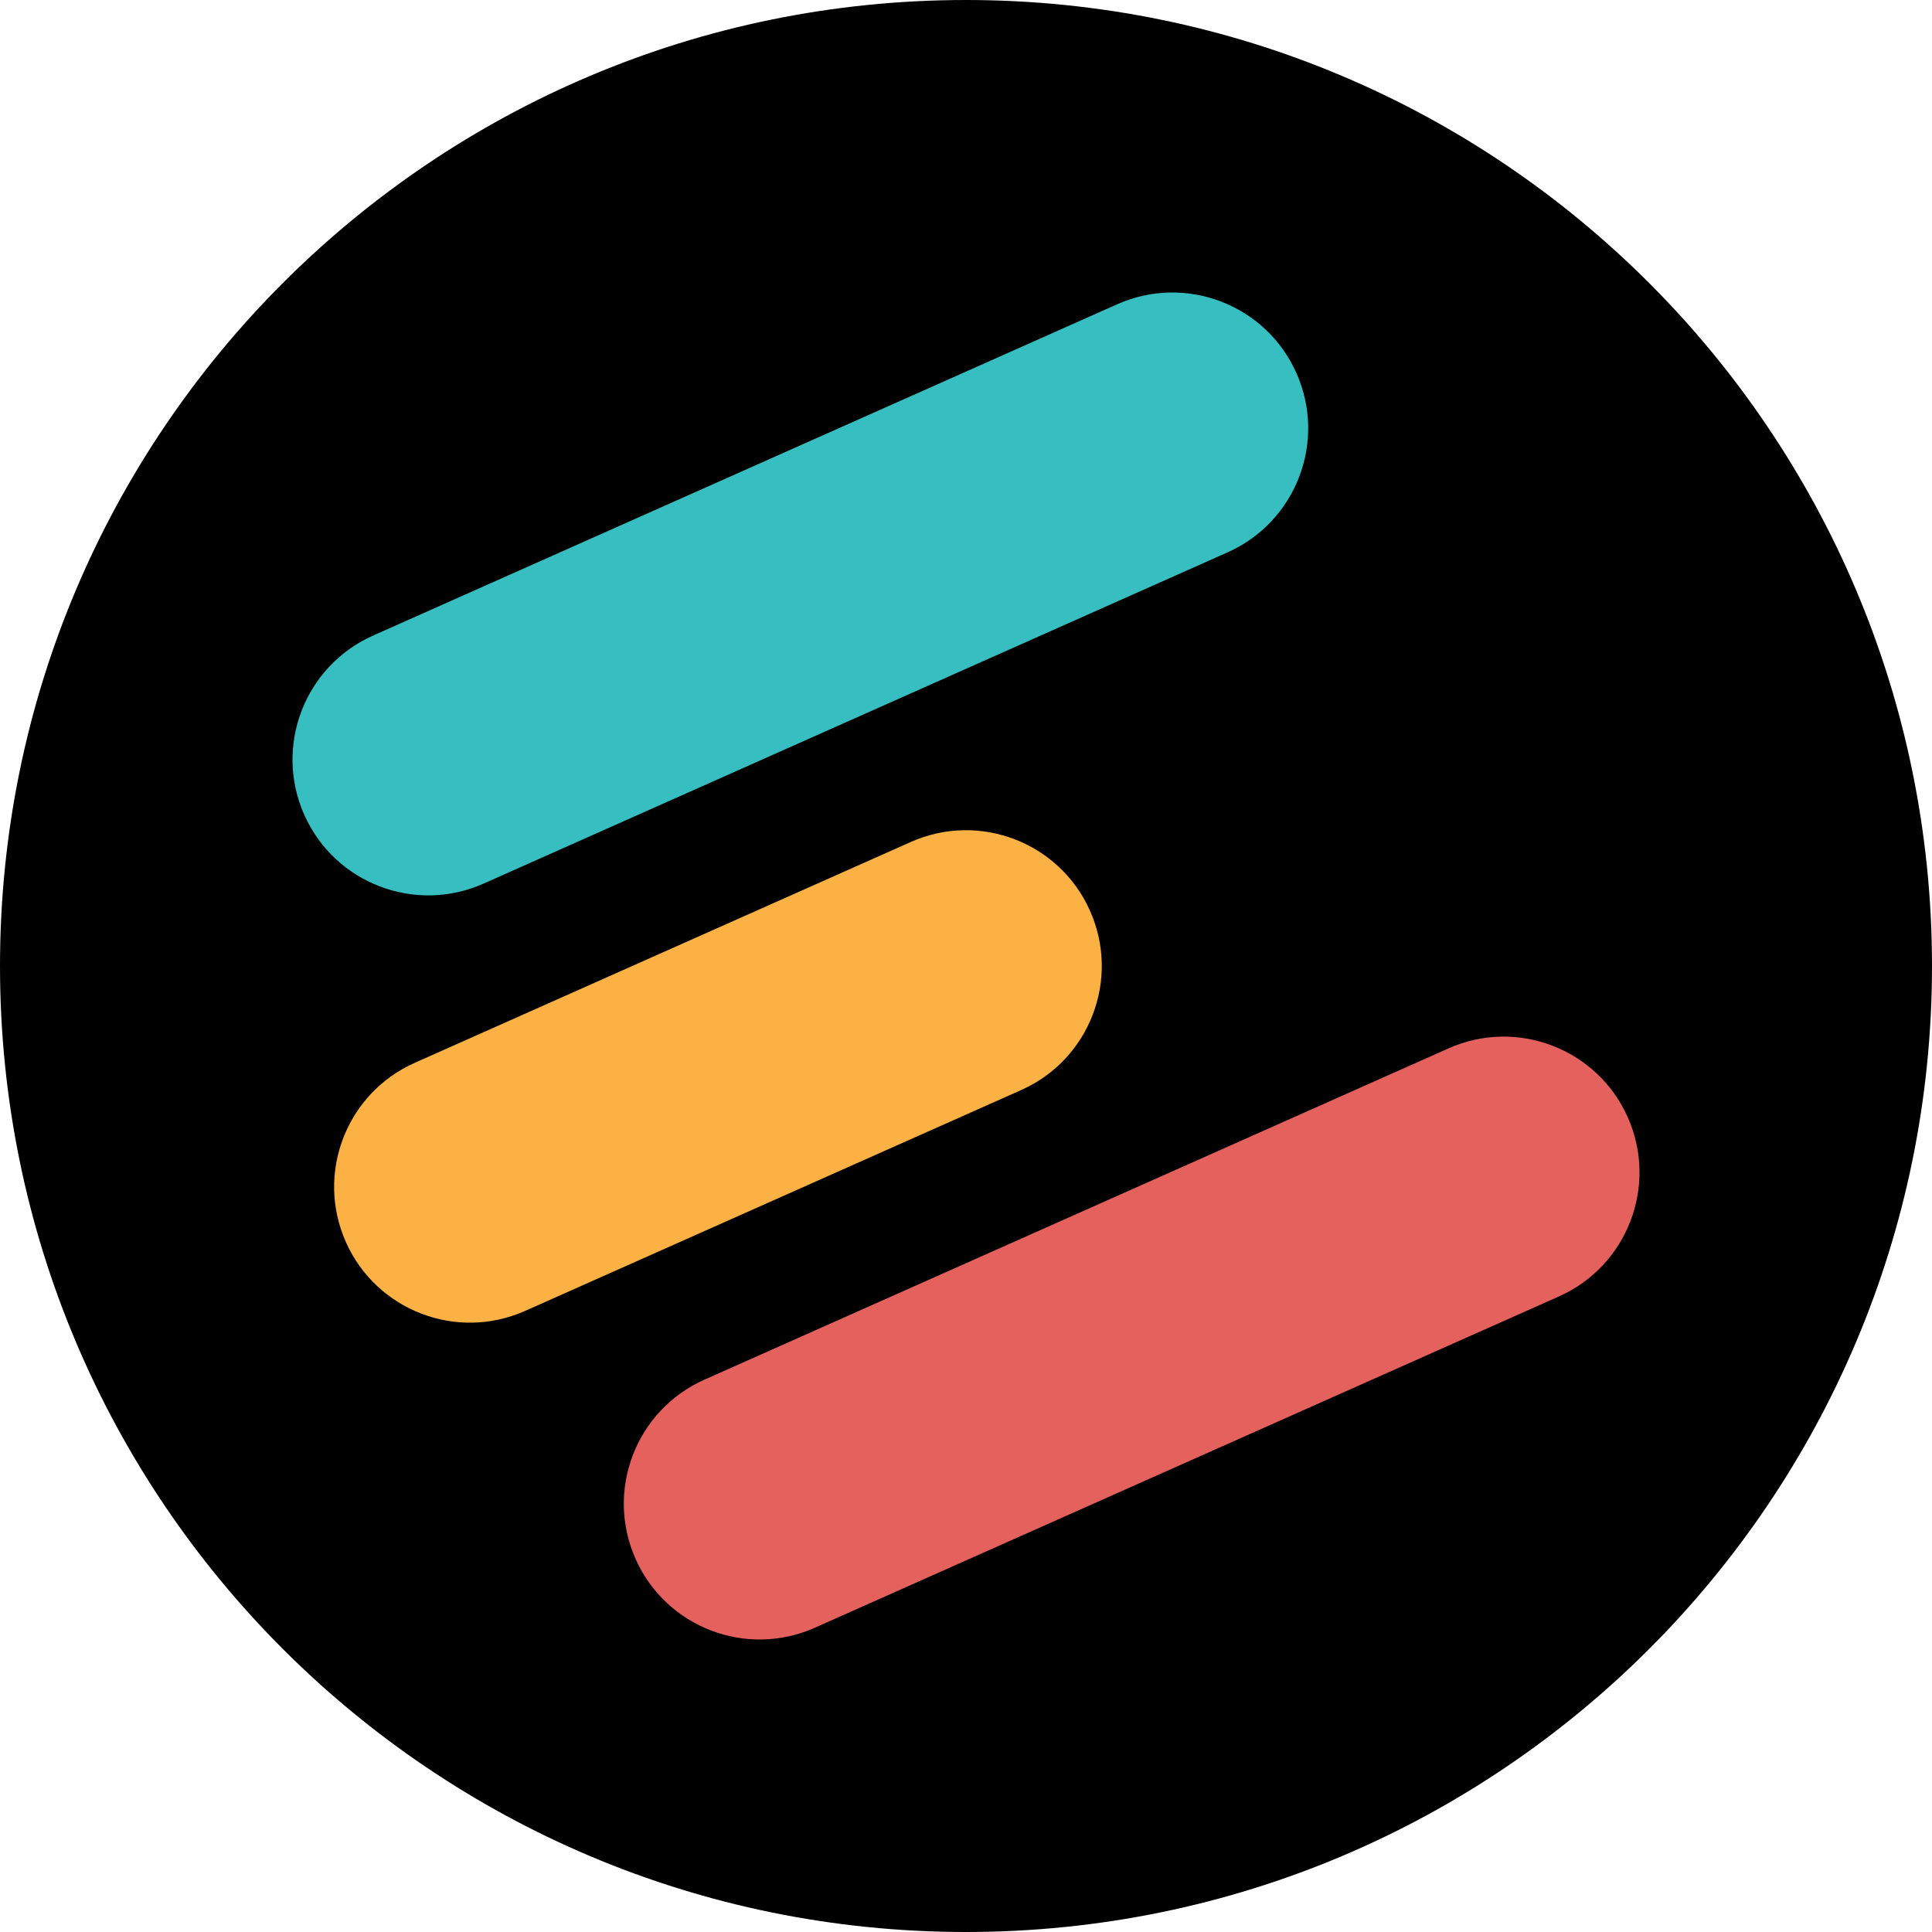
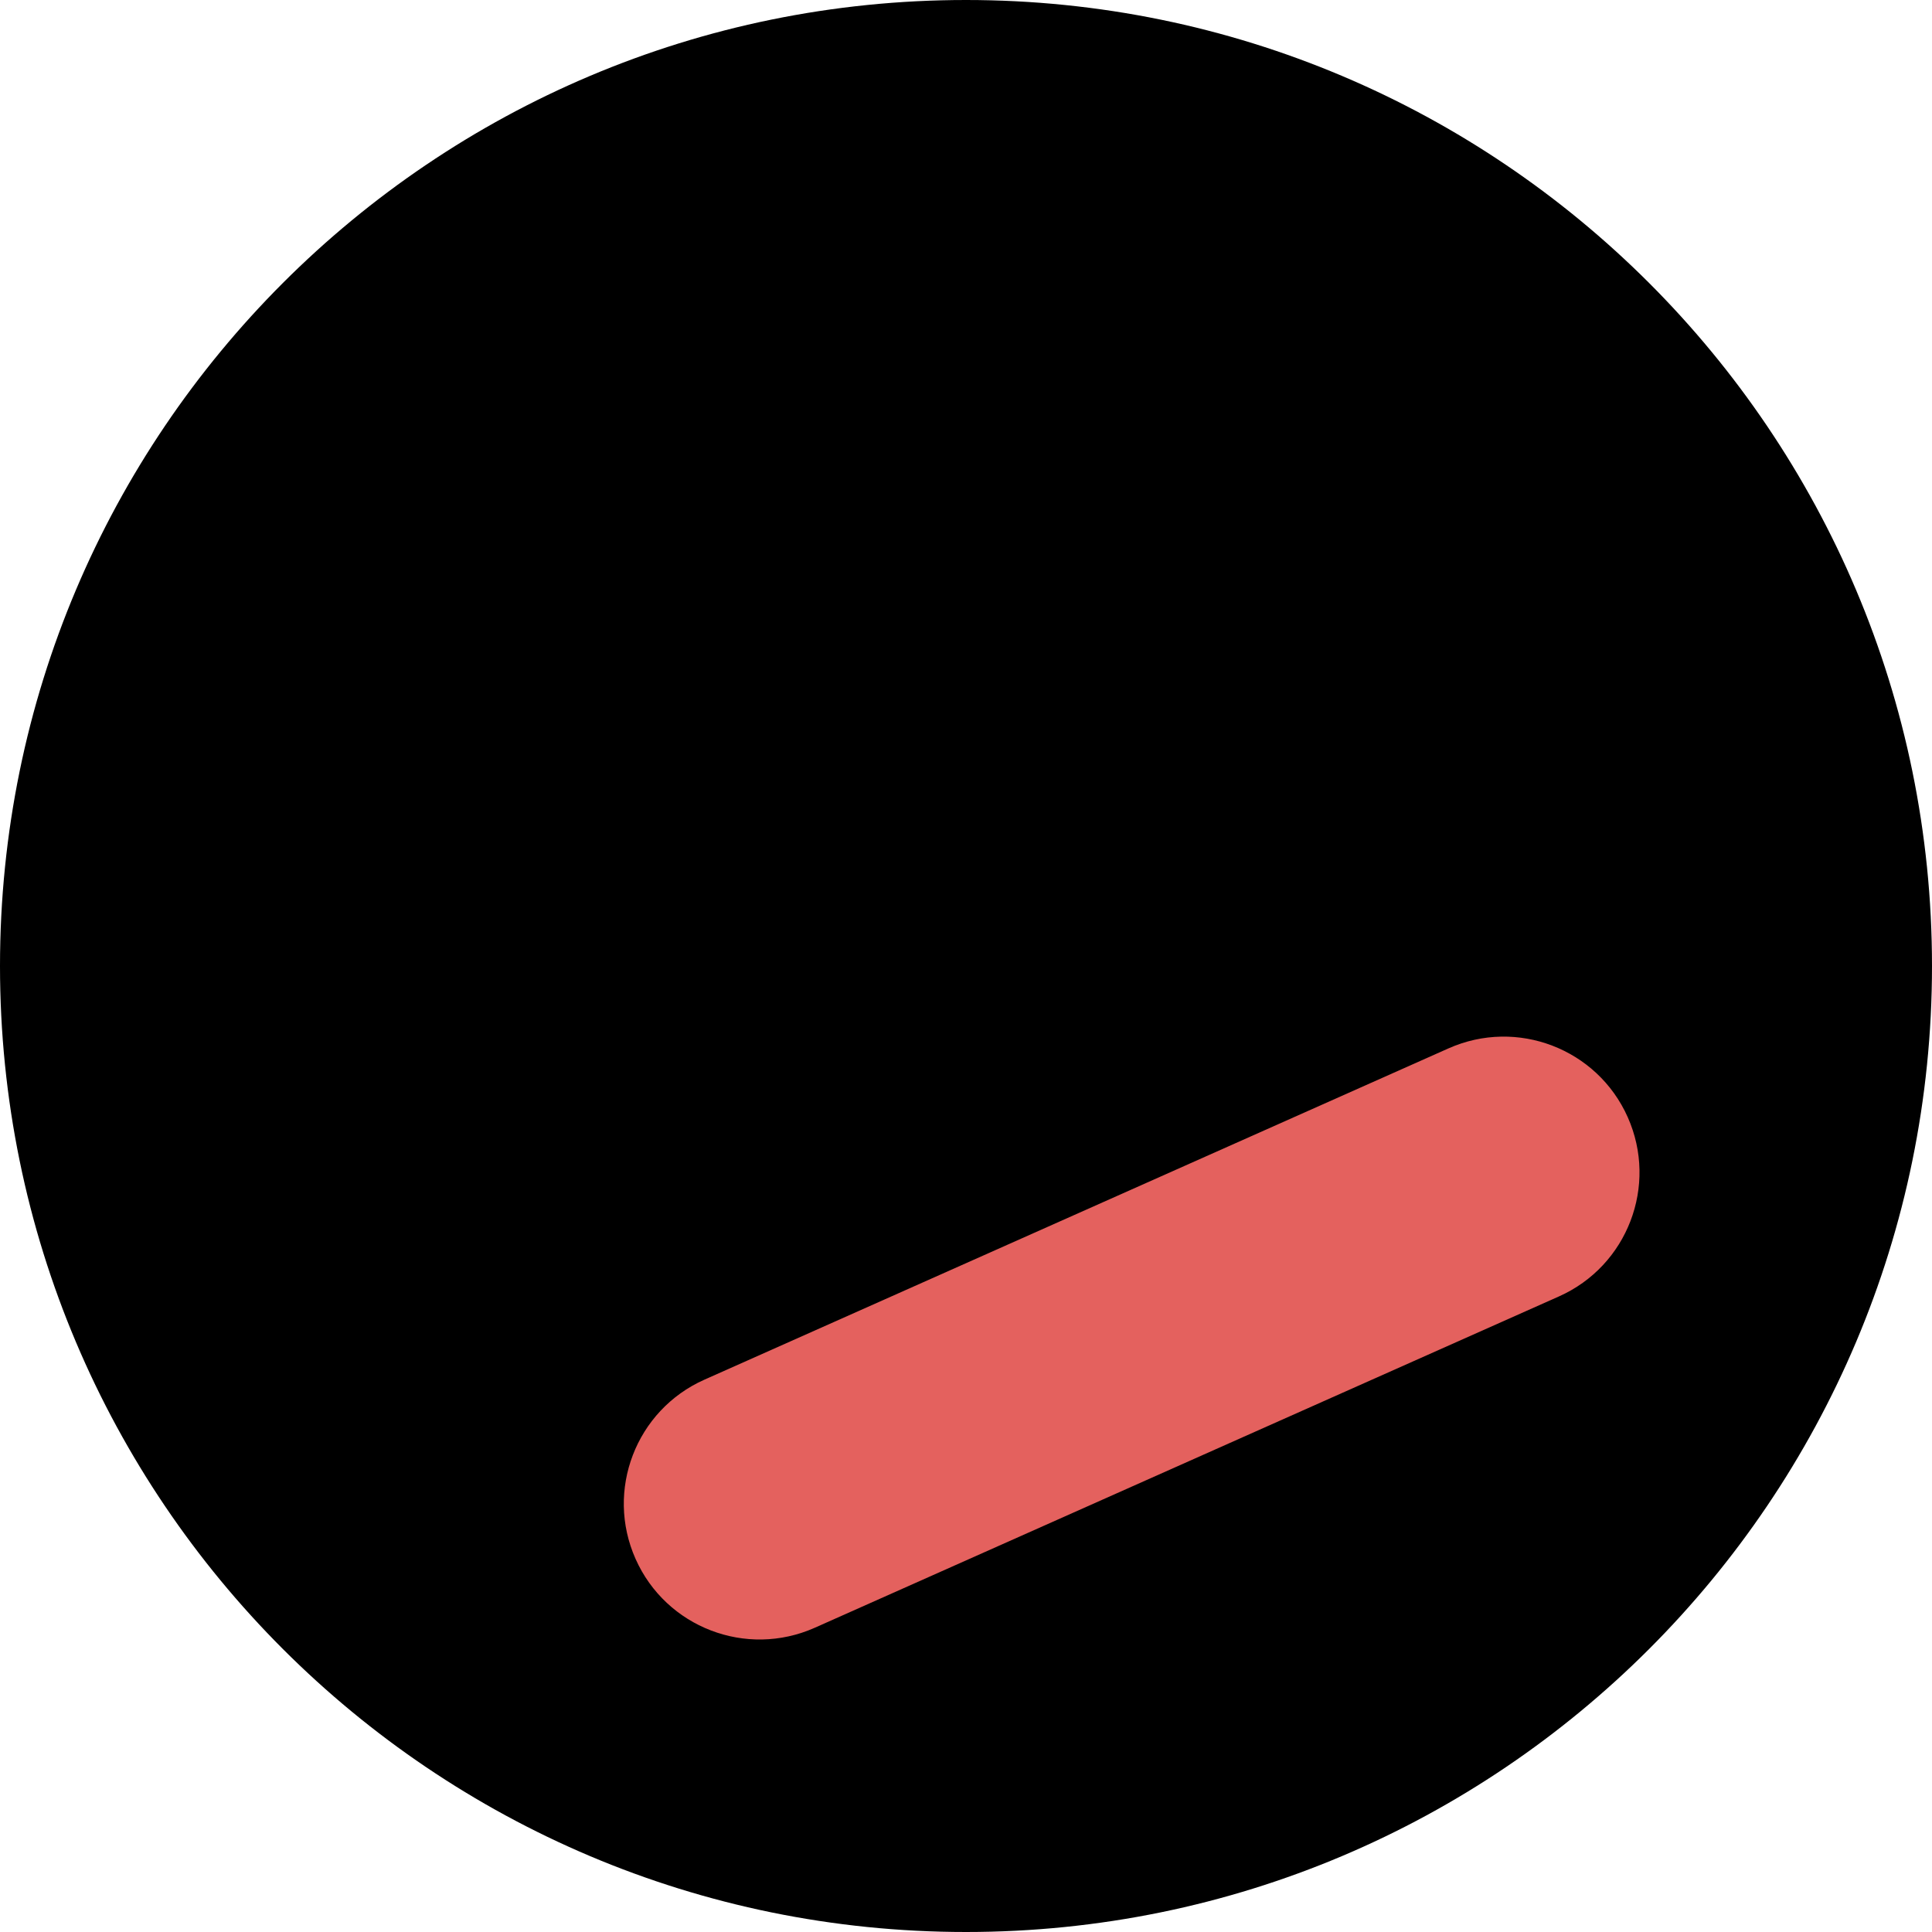
<svg xmlns="http://www.w3.org/2000/svg" fill="none" viewBox="0 0 512 512">
  <path fill="#000" d="M256 512c141.385 0 256-114.615 256-256S397.385 0 256 0 0 114.615 0 256s114.615 256 256 256" />
-   <path fill="#37BEC1" d="M296.066 80.634 98.868 168.432c-18.152 8.082-26.316 29.349-18.234 47.502 8.082 18.152 29.349 26.316 47.501 18.234l197.199-87.798c18.152-8.082 26.316-29.349 18.234-47.502-8.082-18.152-29.349-26.316-47.502-18.234" />
-   <path fill="#FBB144" d="M241.367 223.132 109.9 281.665c-18.153 8.082-26.317 29.349-18.235 47.502 8.082 18.152 29.35 26.316 47.502 18.234l131.467-58.533c18.153-8.082 26.317-29.349 18.234-47.502-8.082-18.152-29.349-26.316-47.501-18.234" />
  <path fill="#E4615E" d="M383.866 277.832 186.667 365.63c-18.152 8.082-26.316 29.35-18.234 47.502s29.349 26.316 47.502 18.234l197.198-87.798c18.153-8.082 26.316-29.349 18.234-47.502-8.082-18.152-29.349-26.316-47.501-18.234" />
</svg>